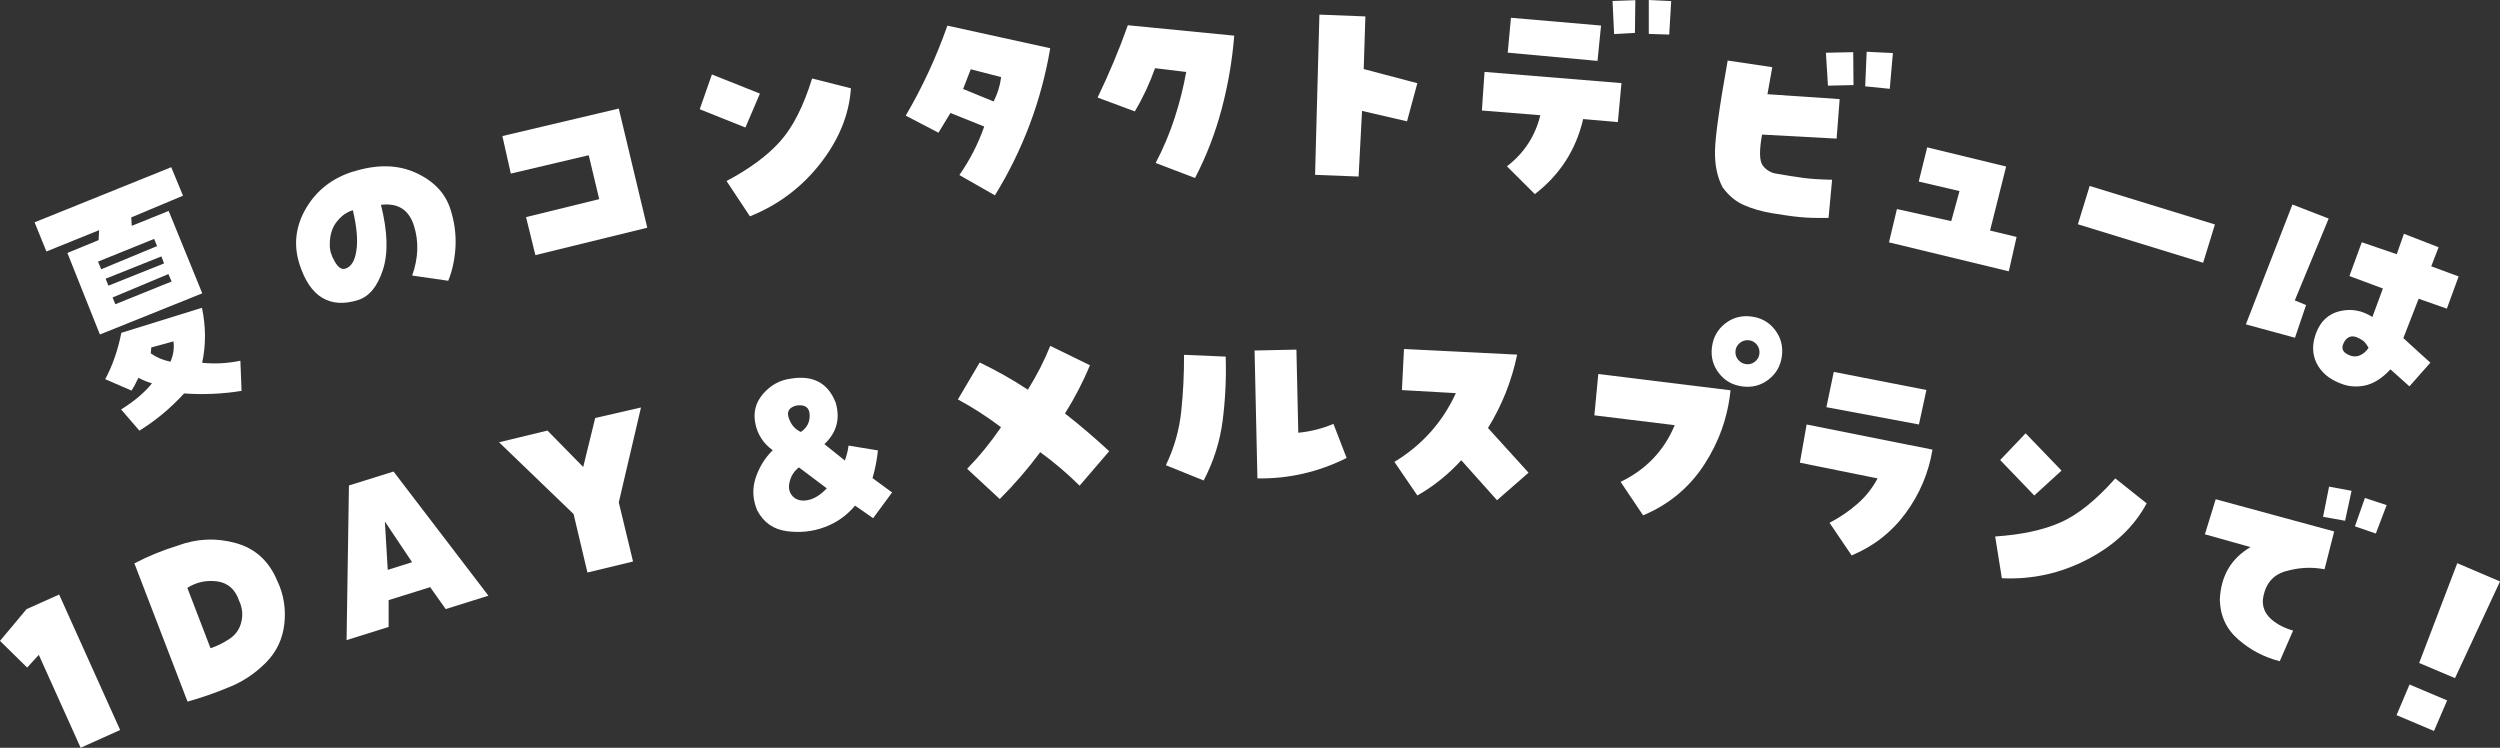
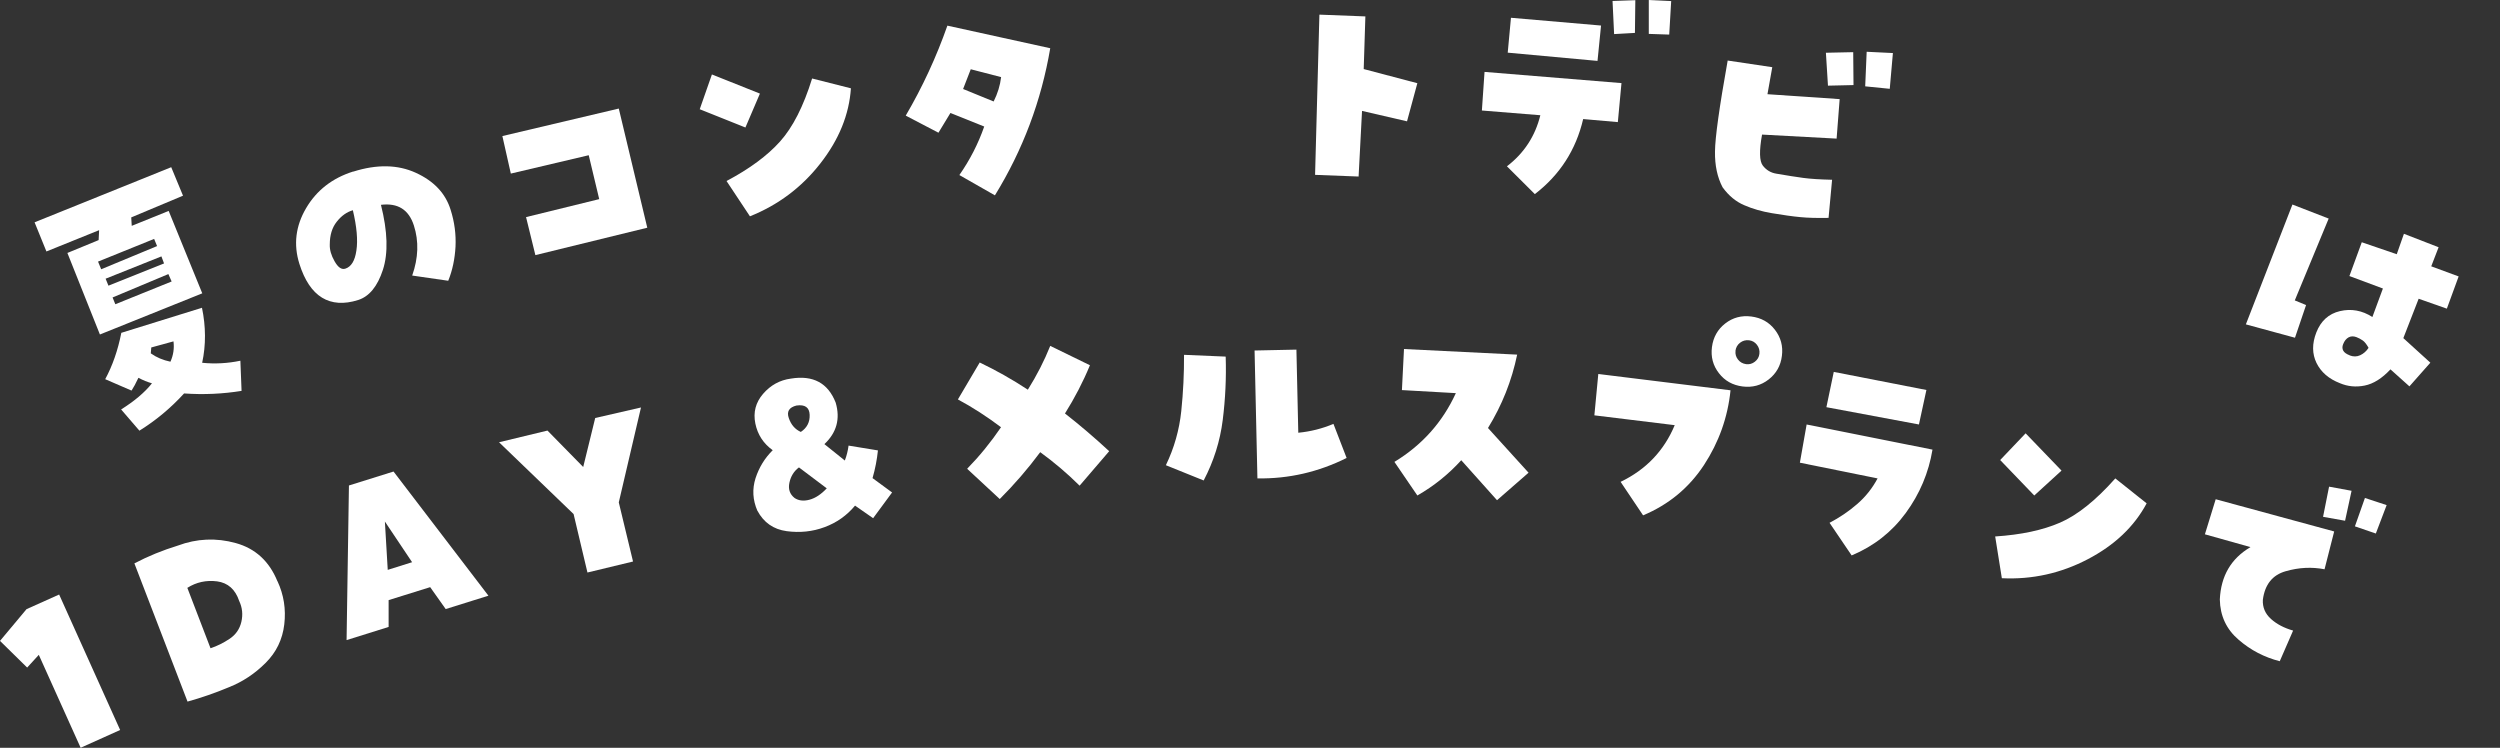
<svg xmlns="http://www.w3.org/2000/svg" id="_レイヤー_2" data-name="レイヤー 2" viewBox="0 0 254.49 76.12">
  <rect x="0" y="0" width="254.49" height="76.12" fill="#333333" stroke="none" />
  <defs>
    <style>
      .cls-1 {
        fill: #fff;
      }
    </style>
  </defs>
  <g id="_レイヤー_1-2" data-name="レイヤー 1">
    <g>
      <g>
        <path class="cls-1" d="M4.73,25.61l-1.21-2.98,13.91-5.61,1.2,2.9-5.27,2.21.05.86,3.76-1.52,3.42,8.39-10.42,4.19-3.31-8.3,3.18-1.31.05-1.01-5.37,2.17ZM15.69,24.32l-5.71,2.31.32.78,5.69-2.36-.3-.73ZM14.19,43.84l-1.86-2.16c1.36-.85,2.41-1.74,3.14-2.66-.46-.13-.92-.32-1.38-.56-.27.57-.5,1-.7,1.3l-2.68-1.16c.74-1.37,1.29-2.94,1.64-4.72l8.21-2.55c.4,1.92.41,3.79.02,5.6,1.3.13,2.6.06,3.89-.21l.12,3.07c-1.92.31-3.87.4-5.85.26-1.37,1.5-2.89,2.76-4.55,3.79ZM16.7,26.82l-.27-.72-5.68,2.27.29.71,5.65-2.26ZM17.47,28.65l-.33-.75-5.68,2.38.28.69,5.74-2.32ZM15.4,35.36l-.05.61c.57.41,1.24.69,2,.85.3-.67.4-1.36.31-2.07l-2.26.62Z" />
        <path class="cls-1" d="M35.96,17.47c2.41-.76,4.53-.72,6.37.12,1.84.84,3.02,2.09,3.54,3.76.4,1.26.56,2.51.5,3.76-.07,1.25-.31,2.41-.74,3.47l-3.67-.53c.63-1.79.69-3.49.17-5.1-.52-1.61-1.63-2.31-3.35-2.1.68,2.71.75,4.91.2,6.61-.55,1.69-1.39,2.72-2.52,3.08-1.45.46-2.68.37-3.68-.24-1.01-.62-1.77-1.76-2.3-3.43-.62-1.97-.39-3.86.68-5.68,1.07-1.82,2.67-3.06,4.79-3.73ZM35.15,27.35c.6-.19.98-.8,1.13-1.85.16-1.04.04-2.41-.36-4.1-.62.18-1.17.57-1.64,1.17-.48.6-.71,1.38-.71,2.32-.02.53.14,1.1.49,1.71.35.62.71.87,1.09.75Z" />
        <path class="cls-1" d="M61,20.28l-1.07-4.48-7.93,1.87-.86-3.82,11.85-2.8,2.9,12.13-11.39,2.79-.95-3.87,7.45-1.83Z" />
        <path class="cls-1" d="M77.36,9.52l-1.48,3.46-4.65-1.86,1.24-3.54,4.89,1.95ZM73.97,18.42c2.34-1.24,4.15-2.58,5.44-4.02,1.29-1.44,2.38-3.57,3.26-6.41l3.95,1c-.18,2.67-1.21,5.22-3.12,7.66-1.9,2.43-4.29,4.22-7.16,5.37l-2.38-3.59Z" />
-         <path class="cls-1" d="M101.27,19.88l-3.61-2.06c1.08-1.55,1.92-3.19,2.53-4.94l-3.44-1.38-1.22,2.01-3.33-1.74c1.71-2.92,3.12-5.97,4.24-9.16l10.47,2.3c-.91,5.36-2.79,10.36-5.64,14.99ZM98.04,9.06l3.11,1.27c.4-.8.66-1.63.76-2.48l-3.09-.8-.78,2.01Z" />
-         <path class="cls-1" d="M117.58,6.94c-.53,1.5-1.21,2.97-2.06,4.4l-3.79-1.41c1.16-2.4,2.19-4.85,3.08-7.36l10.83,1.06c-.2,2.5-.62,4.98-1.27,7.43-.65,2.46-1.55,4.81-2.72,7.06l-4.01-1.53c.78-1.48,1.42-3,1.93-4.57.51-1.57.9-3.13,1.18-4.69l-3.18-.39Z" />
+         <path class="cls-1" d="M101.27,19.88l-3.61-2.06c1.08-1.55,1.92-3.19,2.53-4.94l-3.44-1.38-1.22,2.01-3.33-1.74c1.71-2.92,3.12-5.97,4.24-9.16l10.47,2.3c-.91,5.36-2.79,10.36-5.64,14.99M98.04,9.06l3.11,1.27c.4-.8.66-1.63.76-2.48l-3.09-.8-.78,2.01Z" />
        <path class="cls-1" d="M138.99,1.66l-.17,5.37,5.46,1.44-1.05,3.88-4.58-1.06-.35,6.68-4.43-.17.44-16.31,4.67.18Z" />
        <path class="cls-1" d="M165.06,8.46l-.37,3.97-3.53-.31c-.73,3.13-2.37,5.68-4.92,7.64l-2.84-2.83c1.75-1.34,2.88-3.08,3.4-5.2l-5.95-.48.27-3.93,13.94,1.14ZM162.98,2.6l-.36,3.6-9.14-.84.33-3.55,9.17.79ZM166.47.02l-.04,3.33-2.12.12-.16-3.37,2.32-.08ZM167.84,0l2.28.11-.2,3.41-2.08-.07V0Z" />
        <path class="cls-1" d="M175.85,6.16l4.56.68-.49,2.75,7.35.5-.31,4.02-7.59-.41c-.3,1.66-.27,2.71.08,3.16.35.45.81.73,1.38.82,1.09.19,2,.33,2.73.43.73.1,1.71.16,2.94.19l-.36,3.88c-1.16.02-2.12,0-2.89-.08-.77-.07-1.73-.21-2.88-.4-1.02-.17-1.96-.44-2.81-.81-.85-.36-1.59-.97-2.21-1.83-.53-1.01-.79-2.22-.77-3.63.01-1.41.44-4.5,1.29-9.26ZM188.65,5.32l.03,3.34-2.6.06-.21-3.35,2.77-.06ZM189.87,8.79l.15-3.52,2.67.13-.32,3.64-2.49-.25Z" />
-         <path class="cls-1" d="M204.22,16.94l-1.64,6.53,2.7.65-.79,3.5-12.2-2.95.81-3.39,5.53,1.23.84-3.06-4.15-.97.86-3.48,8.03,1.95Z" />
-         <path class="cls-1" d="M225.47,22.85l-1.2,3.9-12.75-3.92,1.2-3.9,12.75,3.92Z" />
        <path class="cls-1" d="M234.75,31.05l-1.13,3.33-5-1.36,4.74-12.2,3.69,1.43-3.45,8.33,1.14.47ZM248.24,25.17l-.75,1.94,2.79,1.03-1.2,3.28-2.87-1.01-1.56,4.01,2.75,2.5-2.13,2.41-1.93-1.73c-.86.92-1.73,1.47-2.63,1.65s-1.73.09-2.51-.24c-1.14-.44-1.93-1.13-2.39-2.06-.45-.93-.46-1.96-.02-3.1.46-1.18,1.26-1.91,2.41-2.18,1.15-.27,2.25-.07,3.3.6l1.07-2.9-3.41-1.27,1.26-3.44,3.56,1.22.73-2.08,3.53,1.37ZM239.19,36.18c.37.14.73.14,1.07-.02.34-.16.63-.41.85-.75-.2-.36-.39-.61-.59-.75-.2-.14-.41-.25-.64-.34-.29-.11-.56-.11-.8.02-.24.13-.43.36-.56.7-.1.25-.09.46.01.65.1.19.32.35.66.48Z" />
      </g>
      <g>
        <path class="cls-1" d="M2.77,67.96l-2.77-2.72,2.7-3.23,3.32-1.49,6.21,13.79-4.02,1.81-4.26-9.46-1.18,1.29Z" />
        <path class="cls-1" d="M28.25,59.17c.64,1.38.87,2.84.69,4.38-.18,1.54-.81,2.85-1.91,3.94-1.09,1.09-2.33,1.91-3.71,2.46-1.38.58-2.8,1.07-4.23,1.47l-5.41-14.07c1.41-.74,2.89-1.34,4.42-1.81,1.93-.72,3.9-.81,5.89-.26,2,.55,3.42,1.85,4.25,3.89ZM19.07,59.84l2.36,6.15c.66-.22,1.31-.54,1.94-.96.63-.42,1.03-1,1.2-1.73.17-.74.1-1.44-.22-2.12-.4-1.19-1.15-1.85-2.25-2-1.1-.14-2.11.08-3.03.66Z" />
        <path class="cls-1" d="M39.56,61.1v2.72s-4.28,1.34-4.28,1.34l.24-15.74,4.54-1.42,9.66,12.64-4.35,1.36-1.58-2.23-4.23,1.32ZM39.18,53.1l.29,4.91,2.48-.78-2.77-4.14Z" />
        <path class="cls-1" d="M59.37,47.53l1.22-4.98,4.66-1.07-2.26,9.66,1.45,6.02-4.64,1.12-1.41-5.95-7.59-7.31,4.93-1.19,3.64,3.71Z" />
        <path class="cls-1" d="M77.1,52c-.48-1.11-.54-2.21-.19-3.32.36-1.1.94-2.05,1.75-2.85-.95-.68-1.54-1.59-1.77-2.72-.23-1.13.03-2.14.79-3.02.76-.88,1.7-1.4,2.83-1.55,2.26-.37,3.78.45,4.56,2.45.48,1.64.1,3.05-1.15,4.22l2.08,1.67c.19-.5.31-1,.38-1.52l2.99.49c-.1.95-.28,1.89-.55,2.82l1.99,1.46-1.93,2.62-1.84-1.28c-.84,1.01-1.88,1.74-3.1,2.19-1.23.46-2.52.59-3.86.41-1.34-.18-2.34-.88-2.98-2.08ZM81.08,41.28c-.76.19-1.02.62-.78,1.29.23.67.64,1.14,1.22,1.4.63-.42.93-1,.9-1.75s-.48-1.06-1.33-.94ZM81.33,47.58c-.51.38-.83.9-.97,1.55-.14.65.03,1.17.52,1.56.41.28.92.34,1.52.18.6-.16,1.19-.55,1.76-1.16l-2.83-2.13Z" />
        <path class="cls-1" d="M98.46,47.71c1.25-1.28,2.4-2.69,3.44-4.22-1.42-1.07-2.88-2.02-4.39-2.83l2.22-3.76c1.67.8,3.31,1.72,4.9,2.77.92-1.47,1.68-2.96,2.28-4.46l4.04,1.97c-.7,1.7-1.55,3.33-2.54,4.91,1.51,1.18,3.01,2.46,4.5,3.84l-3.01,3.51c-1.28-1.27-2.62-2.4-4.01-3.41-1.26,1.7-2.64,3.29-4.12,4.77l-3.31-3.07Z" />
        <path class="cls-1" d="M118.68,47.36c.85-1.76,1.37-3.6,1.57-5.52.2-1.92.29-3.83.28-5.72l4.24.18c.07,2.14-.03,4.3-.3,6.45-.27,2.16-.92,4.21-1.94,6.16l-3.84-1.55ZM132.17,44.05c1.24-.12,2.43-.42,3.57-.9l1.34,3.47c-2.87,1.43-5.89,2.13-9.08,2.08l-.29-13.02,4.26-.09.19,8.46Z" />
        <path class="cls-1" d="M141.96,47.01c2.81-1.71,4.89-4.04,6.24-6.99l-5.49-.31.21-4.18,11.52.57c-.55,2.66-1.54,5.15-2.97,7.47l4.13,4.55-3.21,2.8-3.64-4.07c-1.3,1.43-2.79,2.63-4.47,3.59l-2.34-3.43Z" />
        <path class="cls-1" d="M164.97,49.05c2.58-1.24,4.42-3.16,5.51-5.77l-8.18-1,.4-4.21,13.46,1.66c-.28,2.76-1.19,5.3-2.71,7.62-1.53,2.32-3.59,4.02-6.19,5.11l-2.29-3.41ZM174.27,35.33c.13-1,.58-1.8,1.35-2.4.77-.6,1.66-.84,2.66-.71,1,.13,1.8.57,2.4,1.35s.84,1.66.71,2.66c-.12,1-.58,1.8-1.35,2.4-.77.6-1.66.84-2.66.71-1-.13-1.8-.57-2.4-1.35-.6-.77-.84-1.66-.71-2.66ZM176.67,35.71c-.04.33.04.62.25.89.21.27.48.42.83.47.33.04.62-.04.89-.25.27-.21.42-.47.46-.8.04-.34-.04-.65-.25-.92-.21-.27-.47-.42-.8-.46-.34-.04-.65.04-.92.25-.27.21-.42.48-.47.83Z" />
        <path class="cls-1" d="M183.9,43.21l12.82,2.56c-.39,2.36-1.3,4.51-2.72,6.45s-3.26,3.38-5.51,4.32l-2.25-3.32c1.01-.53,1.95-1.16,2.8-1.9.86-.74,1.55-1.61,2.09-2.62l-7.91-1.6.69-3.9ZM186.68,37.86l9.42,1.84-.76,3.51-9.42-1.76.75-3.59Z" />
        <path class="cls-1" d="M203.1,54.61c2.64-.17,4.84-.64,6.61-1.41,1.77-.77,3.64-2.27,5.62-4.5l3.19,2.54c-1.26,2.36-3.26,4.26-6,5.69-2.74,1.43-5.65,2.08-8.74,1.93l-.68-4.26ZM209.86,47.9l-2.78,2.54-3.47-3.61,2.59-2.72,3.65,3.79Z" />
        <path class="cls-1" d="M229.08,55.69l-4.63-1.3,1.1-3.57,12.06,3.28-.98,3.85c-1.29-.25-2.61-.19-3.96.2-1.34.38-2.12,1.35-2.32,2.91-.04.77.24,1.42.83,1.95.59.53,1.34.92,2.25,1.18l-1.36,3.12c-1.56-.4-2.96-1.12-4.19-2.19-1.24-1.06-1.88-2.43-1.91-4.1.11-2.39,1.14-4.16,3.11-5.32ZM236.48,52.6l.61-3.06,2.29.42-.66,3.05-2.24-.4ZM242.95,51.42l-1.1,2.89-2.13-.73,1.02-2.89,2.21.73Z" />
-         <path class="cls-1" d="M245.28,69.68l3.83,1.62-1.34,3.11-3.81-1.61,1.32-3.12ZM249.91,69.03l-3.65-1.54,3.88-10.16,4.35,1.86-4.58,9.84Z" />
      </g>
    </g>
  </g>
</svg>